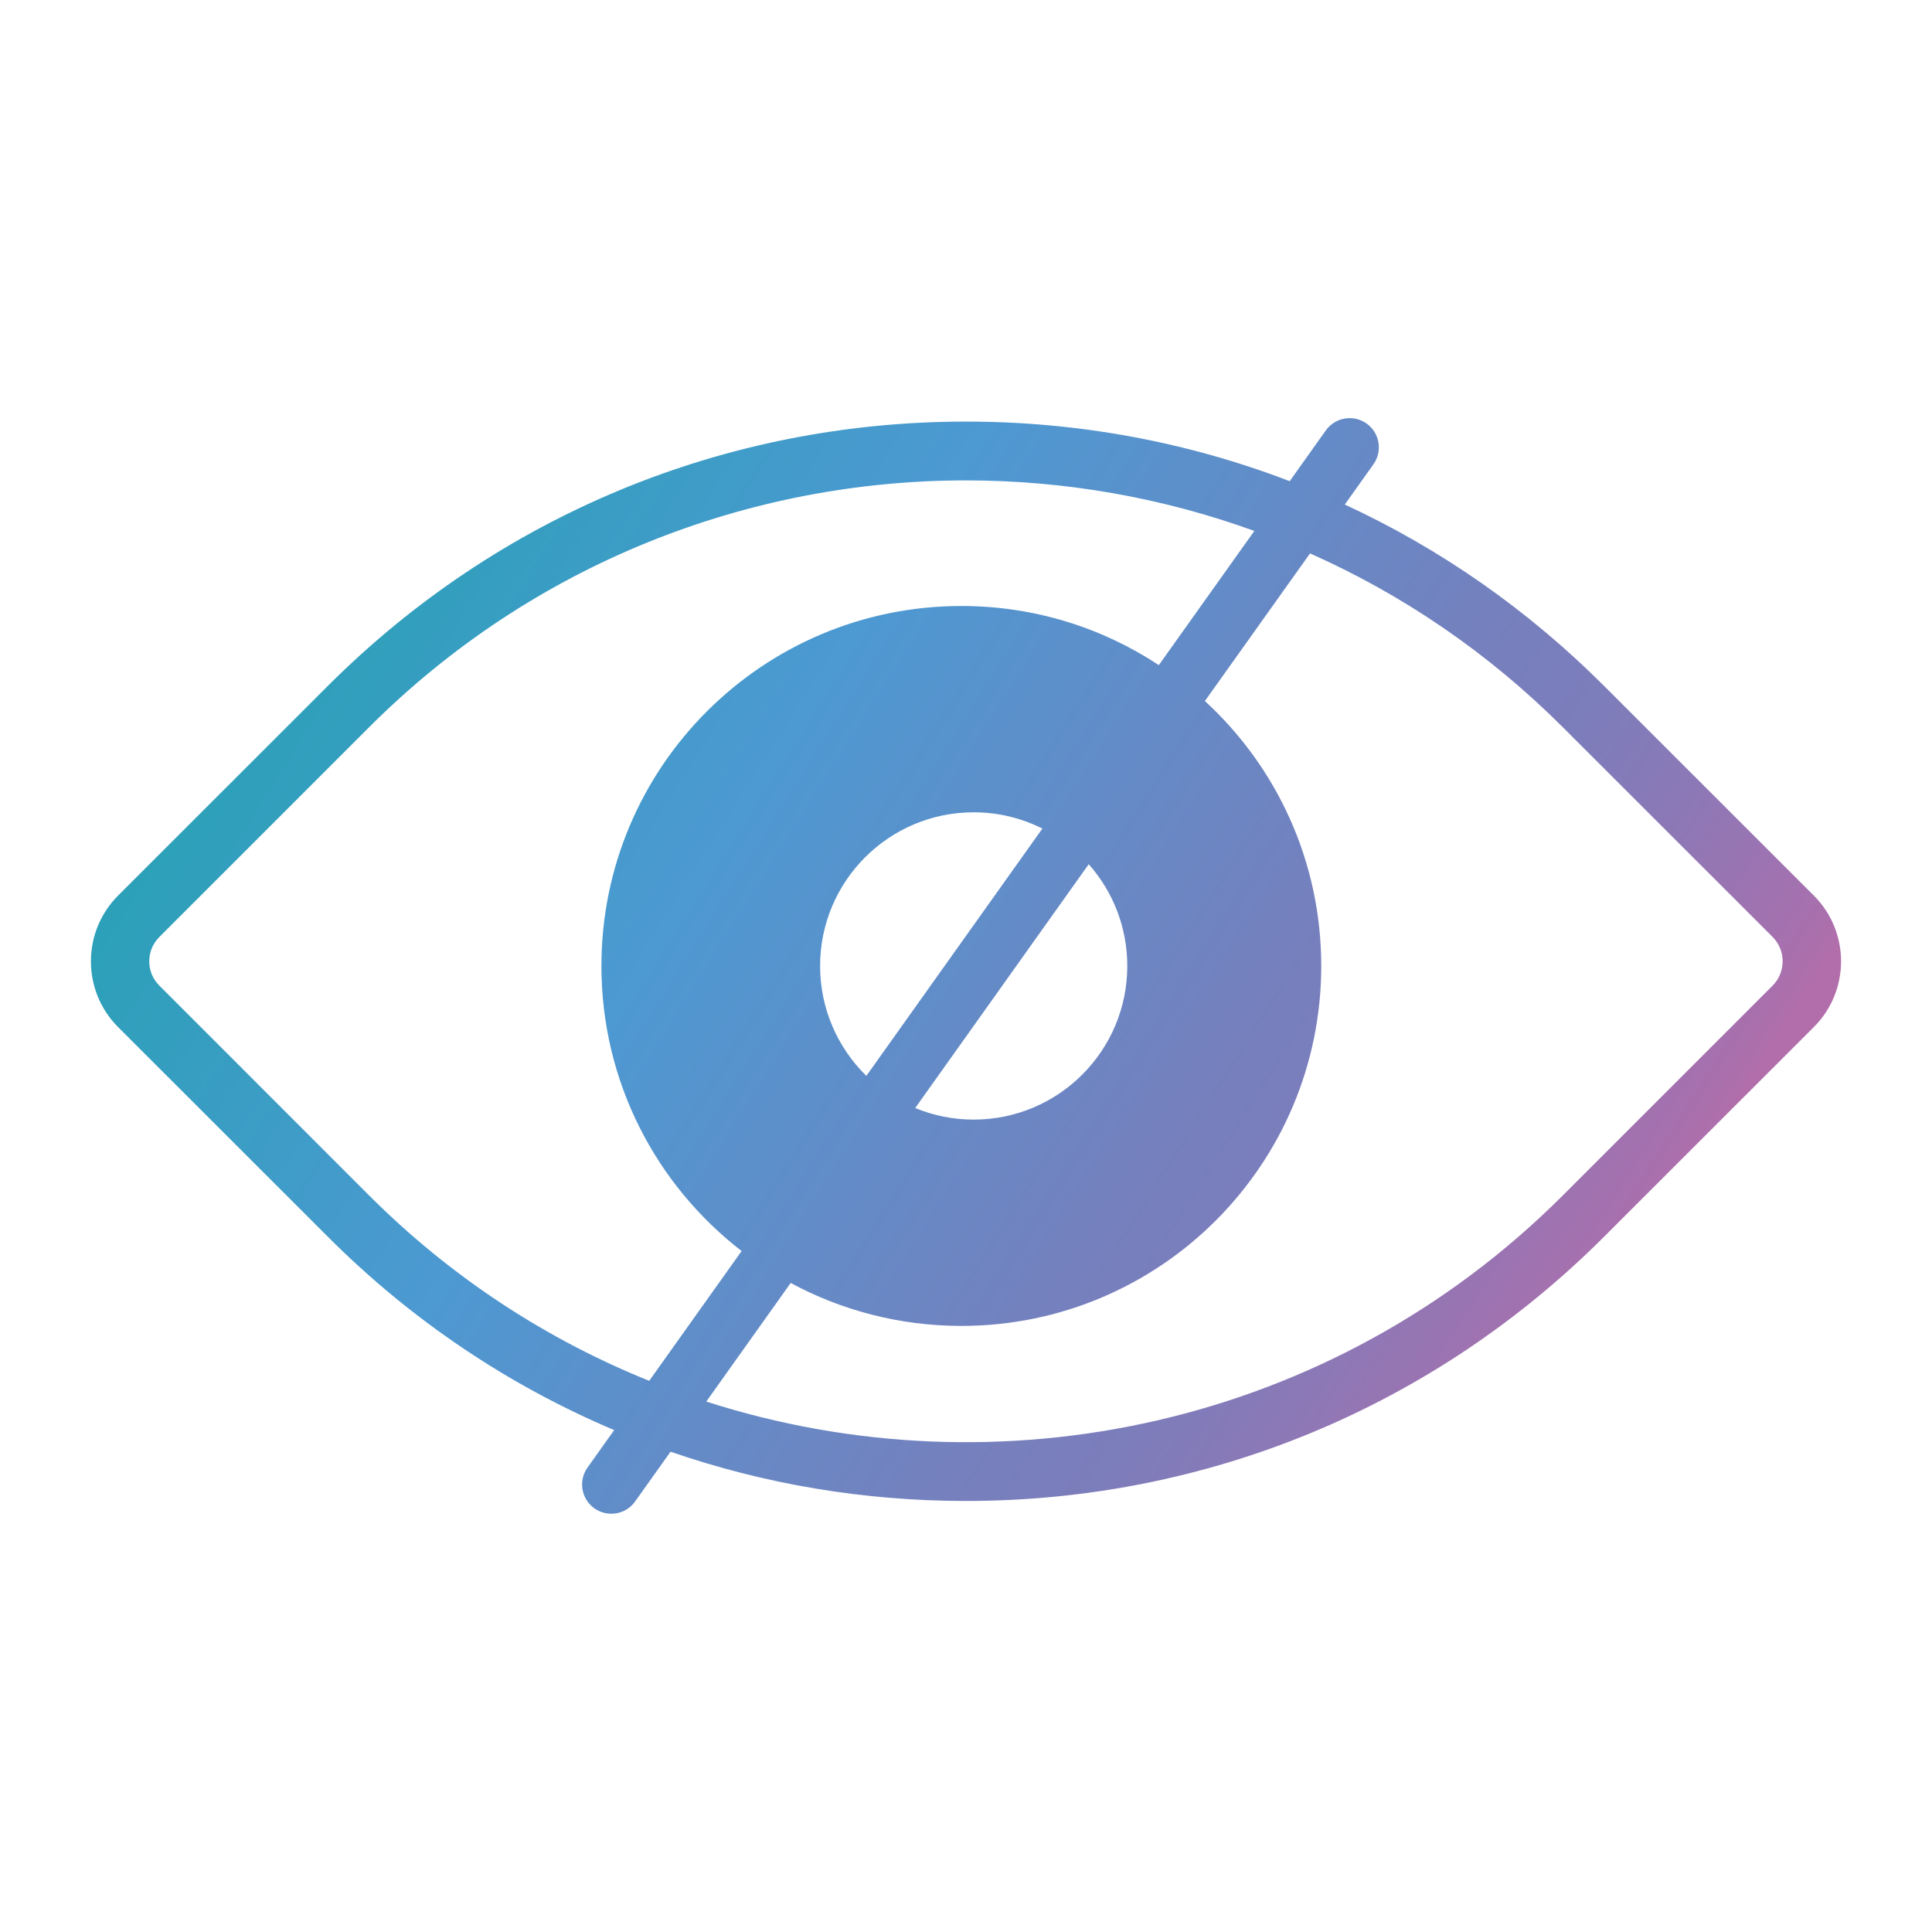
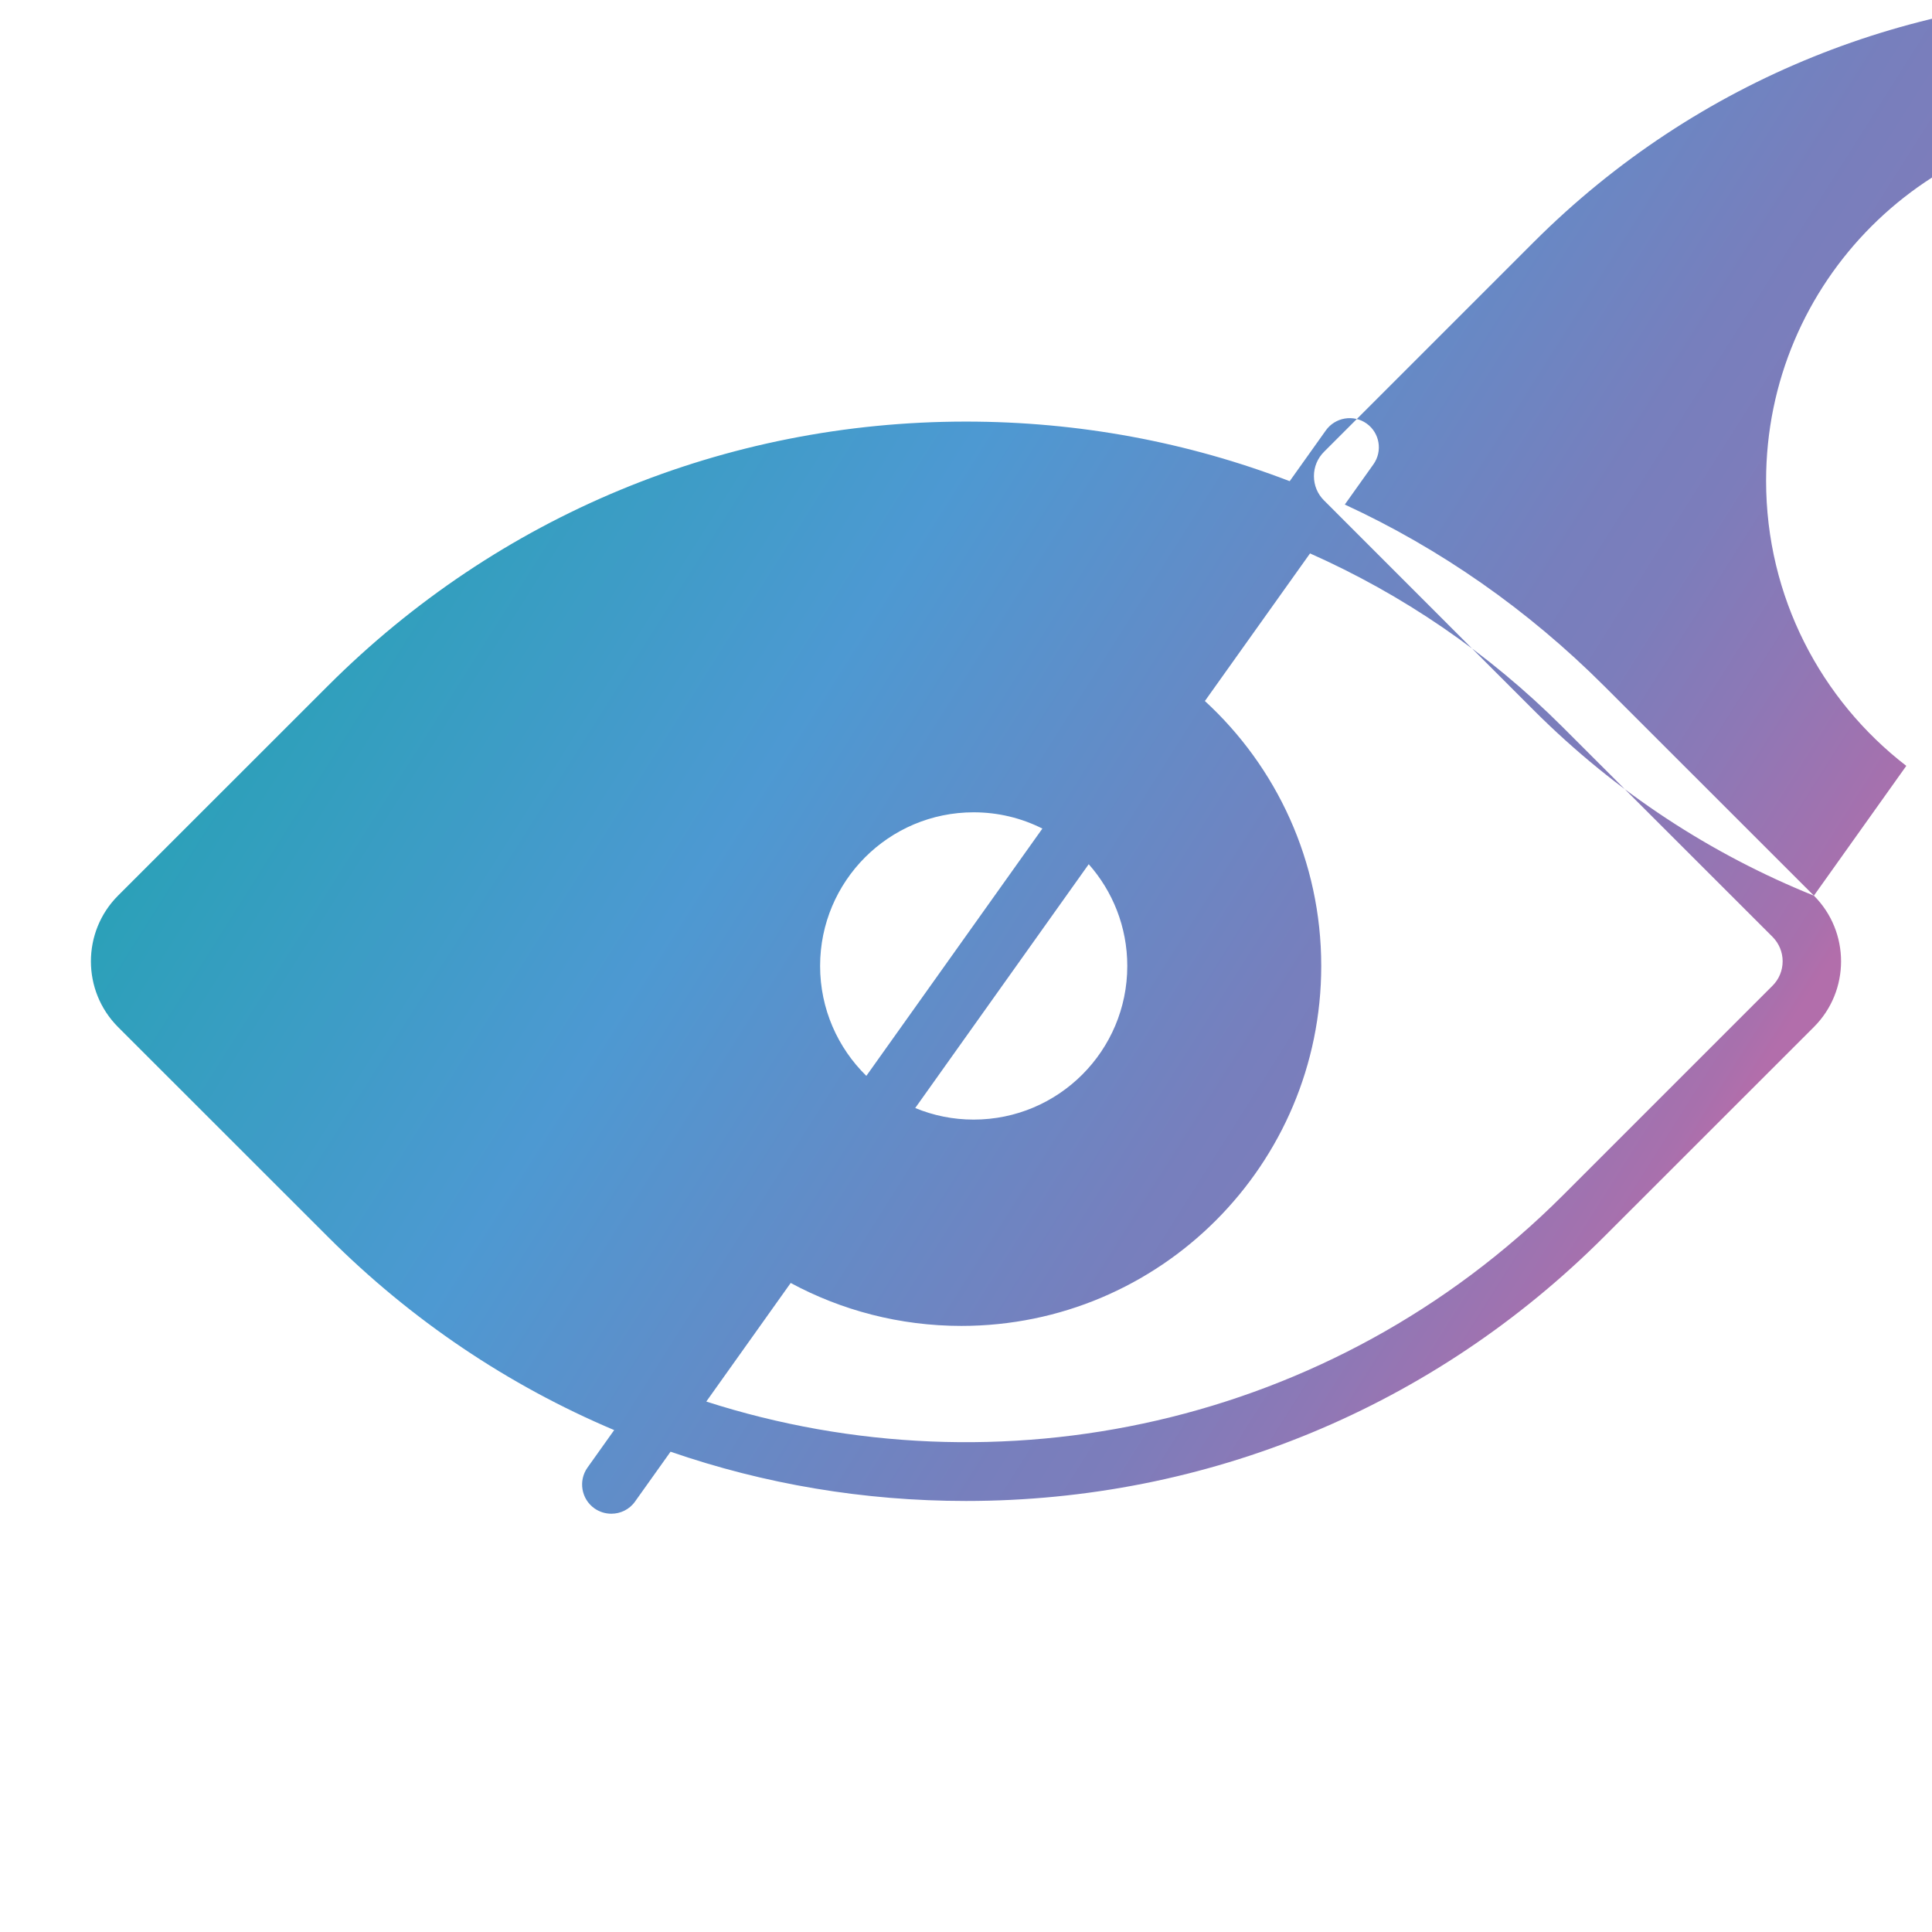
<svg xmlns="http://www.w3.org/2000/svg" id="Ebene_1" viewBox="0 0 198.43 198.43">
  <defs>
    <style>.cls-1{fill:url(#Unbenannter_Verlauf_2);}</style>
    <linearGradient id="Unbenannter_Verlauf_2" x1="27.24" y1="52.77" x2="174.63" y2="145.95" gradientUnits="userSpaceOnUse">
      <stop offset=".05" stop-color="#2ca0b9" />
      <stop offset=".33" stop-color="#4d99d2" />
      <stop offset=".66" stop-color="#777fbd" />
      <stop offset=".72" stop-color="#7c7dbb" />
      <stop offset=".8" stop-color="#8d78b6" />
      <stop offset=".9" stop-color="#a870ad" />
      <stop offset=".92" stop-color="#b26eab" />
    </linearGradient>
  </defs>
-   <path class="cls-1" d="M186.3,91.99l-21.54-21.53c-7.84-7.84-16.85-14.12-26.64-18.64l2.94-4.13c.96-1.35.65-3.23-.7-4.19-1.35-.96-3.23-.64-4.19.71l-3.71,5.21c-10.47-4.02-21.7-6.12-33.25-6.12-24.76,0-48.04,9.65-65.55,27.16l-21.54,21.53c-3.71,3.72-3.71,9.77,0,13.49l21.54,21.53c8.58,8.59,18.56,15.28,29.42,19.87l-2.74,3.85c-.96,1.35-.64,3.23.71,4.19.53.37,1.13.55,1.74.55.93,0,1.86-.43,2.44-1.26l3.64-5.11c9.63,3.33,19.85,5.06,30.34,5.06,24.76,0,48.04-9.64,65.55-27.15l21.54-21.53c3.72-3.72,3.72-9.77,0-13.49ZM66.68,141.82c-10.48-4.22-20.3-10.57-28.78-19.05l-21.53-21.54c-.67-.66-1.04-1.55-1.04-2.5s.37-1.83,1.04-2.5l21.53-21.53c16.91-16.9,39.11-25.36,61.31-25.36,10.04,0,20.07,1.73,29.62,5.19l-9.81,13.78c-5.82-3.84-12.79-6.07-20.28-6.07-20.42,0-36.97,16.55-36.97,36.97,0,11.92,5.64,22.52,14.4,29.28l-9.49,13.33ZM111.82,88.76c2.46,2.78,3.96,6.44,3.96,10.45,0,8.71-7.06,15.78-15.78,15.78-2.12,0-4.15-.42-6-1.19l17.82-25.04ZM88.98,110.5c-2.93-2.87-4.75-6.87-4.75-11.29,0-8.71,7.06-15.78,15.77-15.78,2.54,0,4.93.6,7.06,1.67l-18.08,25.4ZM182.06,101.23l-21.54,21.54c-23.76,23.76-58,30.82-87.98,21.18l8.67-12.18c5.21,2.81,11.19,4.41,17.53,4.41,20.41,0,36.96-16.55,36.96-36.97,0-10.77-4.6-20.46-11.95-27.21l10.8-15.16c9.43,4.19,18.25,10.14,25.97,17.86l21.54,21.53c.66.67,1.03,1.56,1.03,2.5s-.37,1.84-1.03,2.5Z" />
+   <path class="cls-1" d="M186.3,91.99l-21.54-21.53c-7.84-7.84-16.85-14.12-26.64-18.64l2.94-4.13c.96-1.35.65-3.23-.7-4.19-1.35-.96-3.23-.64-4.19.71l-3.71,5.21c-10.47-4.02-21.7-6.12-33.25-6.12-24.76,0-48.04,9.65-65.55,27.16l-21.54,21.53c-3.71,3.72-3.71,9.77,0,13.49l21.54,21.53c8.58,8.59,18.56,15.28,29.42,19.87l-2.74,3.85c-.96,1.35-.64,3.23.71,4.19.53.37,1.13.55,1.74.55.93,0,1.86-.43,2.44-1.26l3.64-5.11c9.63,3.33,19.85,5.06,30.34,5.06,24.76,0,48.04-9.64,65.55-27.15l21.54-21.53c3.72-3.72,3.72-9.77,0-13.49Zc-10.48-4.22-20.3-10.57-28.78-19.05l-21.53-21.54c-.67-.66-1.04-1.55-1.04-2.5s.37-1.83,1.04-2.5l21.53-21.53c16.91-16.9,39.11-25.36,61.31-25.36,10.04,0,20.07,1.73,29.62,5.19l-9.81,13.78c-5.82-3.84-12.79-6.07-20.28-6.07-20.42,0-36.97,16.55-36.97,36.97,0,11.92,5.64,22.52,14.4,29.28l-9.49,13.33ZM111.82,88.76c2.46,2.78,3.96,6.44,3.96,10.45,0,8.71-7.06,15.78-15.78,15.78-2.12,0-4.15-.42-6-1.19l17.82-25.04ZM88.98,110.5c-2.93-2.87-4.75-6.87-4.75-11.29,0-8.71,7.06-15.78,15.77-15.78,2.54,0,4.93.6,7.06,1.67l-18.08,25.4ZM182.06,101.23l-21.54,21.54c-23.76,23.76-58,30.82-87.98,21.18l8.67-12.18c5.21,2.81,11.19,4.41,17.53,4.41,20.41,0,36.96-16.55,36.96-36.97,0-10.77-4.6-20.46-11.95-27.21l10.8-15.16c9.43,4.19,18.25,10.14,25.97,17.86l21.54,21.53c.66.67,1.03,1.56,1.03,2.5s-.37,1.84-1.03,2.5Z" />
</svg>